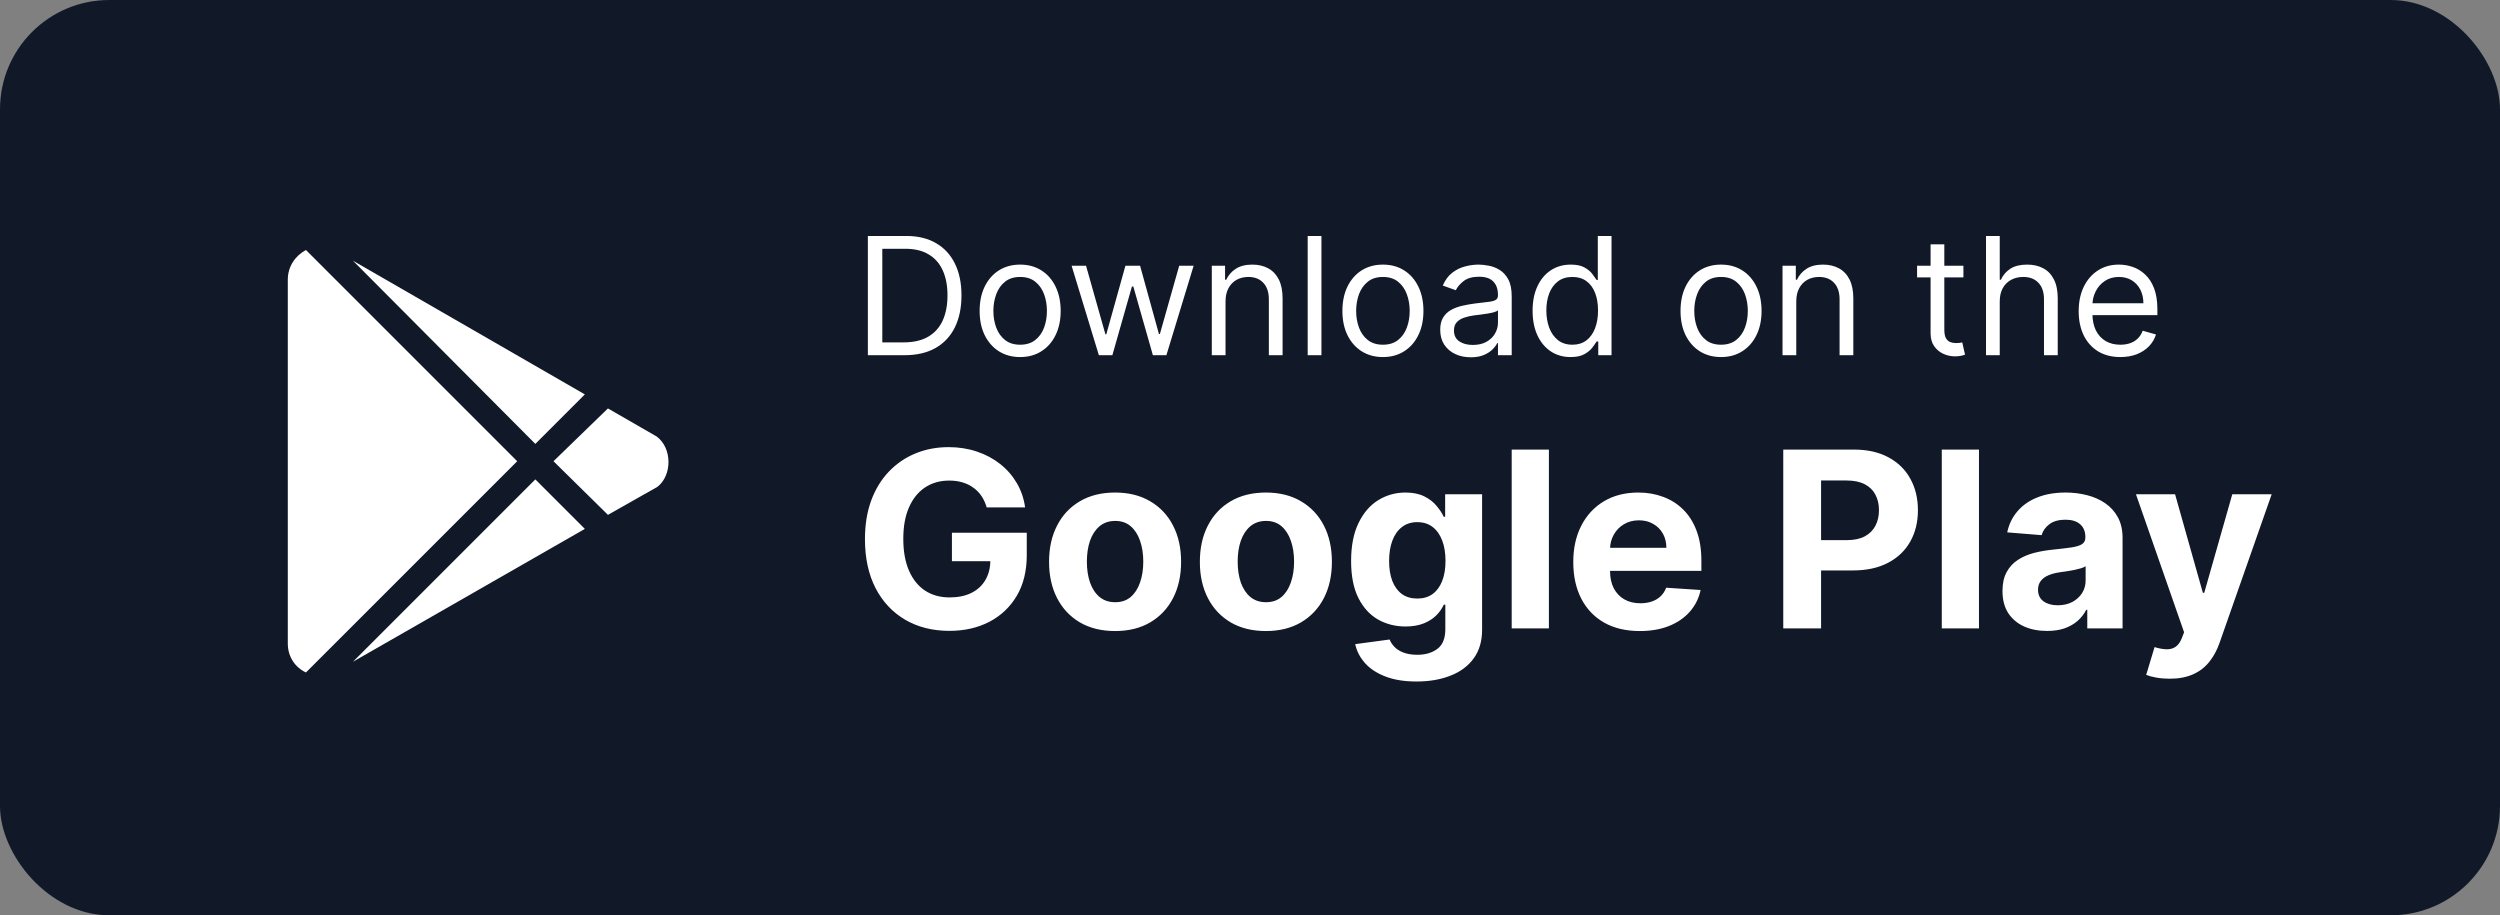
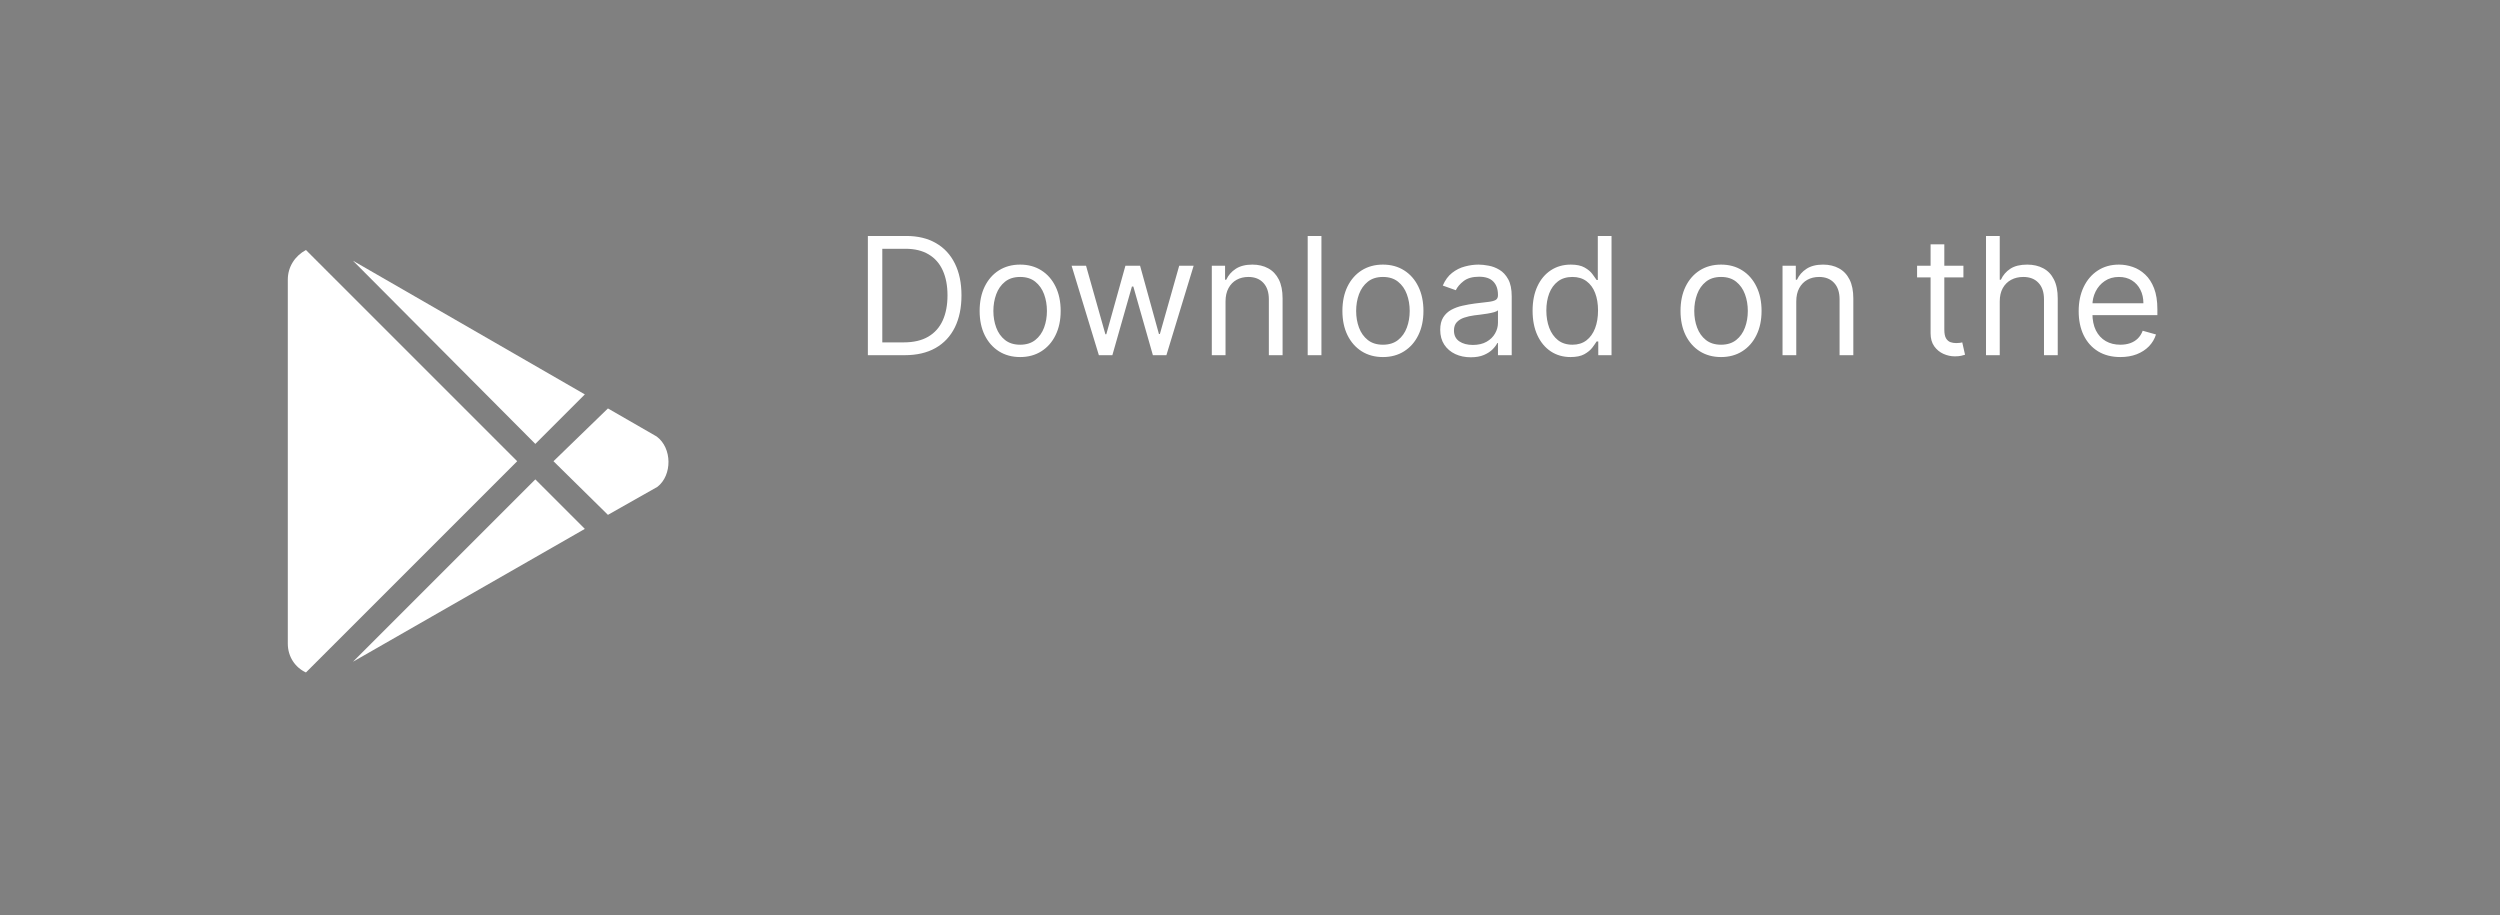
<svg xmlns="http://www.w3.org/2000/svg" width="183" height="67" viewBox="0 0 183 67" fill="none">
  <rect x="0" y="0" width="183" height="67" fill="#808080" stroke="none" />
-   <rect width="183" height="67" rx="8" fill="#111928" />
  <path d="M39.186 32.494L42.81 28.87L25.838 19.085L39.186 32.494ZM22.395 18.3C21.61 18.723 21.067 19.508 21.067 20.474V47.11C21.067 48.077 21.61 48.862 22.395 49.224L37.858 33.762L22.395 18.3ZM48.065 31.95L44.501 29.897L40.515 33.762L44.501 37.688L48.125 35.635C49.212 34.789 49.212 32.796 48.065 31.95ZM25.838 48.439L42.81 38.715L39.186 35.091L25.838 48.439Z" fill="white" />
  <path d="M66.221 26H63.528V17.273H66.34C67.187 17.273 67.911 17.447 68.513 17.797C69.116 18.143 69.577 18.642 69.898 19.293C70.219 19.94 70.38 20.716 70.38 21.619C70.38 22.528 70.218 23.311 69.894 23.967C69.57 24.621 69.099 25.124 68.479 25.476C67.86 25.825 67.107 26 66.221 26ZM64.584 25.062H66.153C66.874 25.062 67.472 24.923 67.947 24.645C68.421 24.366 68.775 23.97 69.008 23.456C69.241 22.942 69.357 22.329 69.357 21.619C69.357 20.915 69.242 20.308 69.012 19.8C68.782 19.288 68.438 18.896 67.981 18.624C67.523 18.348 66.954 18.21 66.272 18.21H64.584V25.062ZM74.675 26.136C74.084 26.136 73.566 25.996 73.12 25.715C72.677 25.433 72.33 25.04 72.08 24.534C71.833 24.028 71.709 23.438 71.709 22.761C71.709 22.079 71.833 21.484 72.08 20.976C72.33 20.467 72.677 20.072 73.12 19.791C73.566 19.51 74.084 19.369 74.675 19.369C75.266 19.369 75.783 19.51 76.226 19.791C76.672 20.072 77.019 20.467 77.266 20.976C77.516 21.484 77.641 22.079 77.641 22.761C77.641 23.438 77.516 24.028 77.266 24.534C77.019 25.04 76.672 25.433 76.226 25.715C75.783 25.996 75.266 26.136 74.675 26.136ZM74.675 25.233C75.124 25.233 75.493 25.118 75.783 24.888C76.073 24.658 76.287 24.355 76.427 23.98C76.566 23.605 76.635 23.199 76.635 22.761C76.635 22.324 76.566 21.916 76.427 21.538C76.287 21.16 76.073 20.855 75.783 20.622C75.493 20.389 75.124 20.273 74.675 20.273C74.226 20.273 73.857 20.389 73.567 20.622C73.278 20.855 73.063 21.16 72.924 21.538C72.785 21.916 72.715 22.324 72.715 22.761C72.715 23.199 72.785 23.605 72.924 23.98C73.063 24.355 73.278 24.658 73.567 24.888C73.857 25.118 74.226 25.233 74.675 25.233ZM80.437 26L78.442 19.454H79.499L80.914 24.466H80.982L82.38 19.454H83.454L84.834 24.449H84.903L86.317 19.454H87.374L85.38 26H84.391L82.959 20.972H82.857L81.425 26H80.437ZM89.709 22.062V26H88.704V19.454H89.675V20.477H89.76C89.914 20.145 90.147 19.878 90.459 19.676C90.772 19.472 91.175 19.369 91.67 19.369C92.113 19.369 92.501 19.46 92.833 19.642C93.165 19.821 93.424 20.094 93.609 20.46C93.793 20.824 93.885 21.284 93.885 21.841V26H92.88V21.909C92.88 21.395 92.746 20.994 92.479 20.707C92.212 20.418 91.846 20.273 91.38 20.273C91.059 20.273 90.772 20.342 90.519 20.482C90.269 20.621 90.072 20.824 89.927 21.091C89.782 21.358 89.709 21.682 89.709 22.062ZM96.729 17.273V26H95.723V17.273H96.729ZM101.23 26.136C100.639 26.136 100.121 25.996 99.674 25.715C99.231 25.433 98.885 25.04 98.635 24.534C98.388 24.028 98.264 23.438 98.264 22.761C98.264 22.079 98.388 21.484 98.635 20.976C98.885 20.467 99.231 20.072 99.674 19.791C100.121 19.51 100.639 19.369 101.23 19.369C101.821 19.369 102.338 19.51 102.781 19.791C103.227 20.072 103.574 20.467 103.821 20.976C104.071 21.484 104.196 22.079 104.196 22.761C104.196 23.438 104.071 24.028 103.821 24.534C103.574 25.04 103.227 25.433 102.781 25.715C102.338 25.996 101.821 26.136 101.23 26.136ZM101.23 25.233C101.679 25.233 102.048 25.118 102.338 24.888C102.628 24.658 102.842 24.355 102.981 23.98C103.121 23.605 103.19 23.199 103.19 22.761C103.19 22.324 103.121 21.916 102.981 21.538C102.842 21.16 102.628 20.855 102.338 20.622C102.048 20.389 101.679 20.273 101.23 20.273C100.781 20.273 100.412 20.389 100.122 20.622C99.832 20.855 99.618 21.16 99.478 21.538C99.339 21.916 99.27 22.324 99.27 22.761C99.27 23.199 99.339 23.605 99.478 23.98C99.618 24.355 99.832 24.658 100.122 24.888C100.412 25.118 100.781 25.233 101.23 25.233ZM107.657 26.153C107.242 26.153 106.866 26.075 106.528 25.919C106.19 25.76 105.921 25.531 105.722 25.233C105.524 24.932 105.424 24.568 105.424 24.142C105.424 23.767 105.498 23.463 105.646 23.23C105.794 22.994 105.991 22.81 106.238 22.676C106.485 22.543 106.758 22.443 107.056 22.378C107.357 22.31 107.66 22.256 107.964 22.216C108.362 22.165 108.684 22.126 108.931 22.101C109.181 22.072 109.363 22.026 109.477 21.96C109.593 21.895 109.651 21.781 109.651 21.619V21.585C109.651 21.165 109.536 20.838 109.306 20.605C109.079 20.372 108.734 20.256 108.271 20.256C107.791 20.256 107.414 20.361 107.142 20.571C106.869 20.781 106.677 21.006 106.566 21.244L105.612 20.903C105.782 20.506 106.009 20.196 106.294 19.974C106.58 19.75 106.893 19.594 107.231 19.506C107.572 19.415 107.907 19.369 108.237 19.369C108.447 19.369 108.688 19.395 108.961 19.446C109.237 19.494 109.502 19.595 109.758 19.749C110.017 19.902 110.231 20.134 110.401 20.443C110.572 20.753 110.657 21.168 110.657 21.688V26H109.651V25.114H109.6C109.532 25.256 109.419 25.408 109.259 25.57C109.1 25.732 108.889 25.869 108.624 25.983C108.36 26.097 108.038 26.153 107.657 26.153ZM107.811 25.25C108.208 25.25 108.544 25.172 108.816 25.016C109.092 24.859 109.299 24.658 109.438 24.41C109.58 24.163 109.651 23.903 109.651 23.631V22.71C109.609 22.761 109.515 22.808 109.37 22.851C109.228 22.891 109.063 22.926 108.876 22.957C108.691 22.986 108.511 23.011 108.335 23.034C108.161 23.054 108.021 23.071 107.913 23.085C107.651 23.119 107.407 23.175 107.18 23.251C106.955 23.325 106.774 23.438 106.634 23.588C106.498 23.736 106.43 23.938 106.43 24.193C106.43 24.543 106.559 24.807 106.818 24.986C107.079 25.162 107.41 25.25 107.811 25.25ZM114.964 26.136C114.419 26.136 113.937 25.999 113.52 25.723C113.102 25.445 112.775 25.053 112.54 24.547C112.304 24.038 112.186 23.438 112.186 22.744C112.186 22.057 112.304 21.46 112.54 20.954C112.775 20.449 113.104 20.058 113.524 19.783C113.944 19.507 114.43 19.369 114.981 19.369C115.407 19.369 115.744 19.44 115.991 19.582C116.241 19.722 116.432 19.881 116.562 20.06C116.696 20.236 116.8 20.381 116.873 20.494H116.959V17.273H117.964V26H116.993V24.994H116.873C116.8 25.114 116.694 25.264 116.558 25.446C116.422 25.625 116.227 25.785 115.974 25.928C115.721 26.067 115.385 26.136 114.964 26.136ZM115.101 25.233C115.504 25.233 115.845 25.128 116.123 24.918C116.402 24.704 116.613 24.41 116.758 24.035C116.903 23.658 116.976 23.222 116.976 22.727C116.976 22.239 116.905 21.811 116.763 21.445C116.621 21.075 116.41 20.788 116.132 20.584C115.854 20.376 115.51 20.273 115.101 20.273C114.675 20.273 114.319 20.382 114.035 20.601C113.754 20.817 113.542 21.111 113.4 21.483C113.261 21.852 113.192 22.267 113.192 22.727C113.192 23.193 113.263 23.616 113.405 23.997C113.55 24.375 113.763 24.676 114.044 24.901C114.328 25.122 114.68 25.233 115.101 25.233ZM125.98 26.136C125.389 26.136 124.871 25.996 124.425 25.715C123.981 25.433 123.635 25.04 123.385 24.534C123.138 24.028 123.014 23.438 123.014 22.761C123.014 22.079 123.138 21.484 123.385 20.976C123.635 20.467 123.981 20.072 124.425 19.791C124.871 19.51 125.389 19.369 125.98 19.369C126.571 19.369 127.088 19.51 127.531 19.791C127.977 20.072 128.324 20.467 128.571 20.976C128.821 21.484 128.946 22.079 128.946 22.761C128.946 23.438 128.821 24.028 128.571 24.534C128.324 25.04 127.977 25.433 127.531 25.715C127.088 25.996 126.571 26.136 125.98 26.136ZM125.98 25.233C126.429 25.233 126.798 25.118 127.088 24.888C127.378 24.658 127.592 24.355 127.731 23.98C127.871 23.605 127.94 23.199 127.94 22.761C127.94 22.324 127.871 21.916 127.731 21.538C127.592 21.16 127.378 20.855 127.088 20.622C126.798 20.389 126.429 20.273 125.98 20.273C125.531 20.273 125.162 20.389 124.872 20.622C124.582 20.855 124.368 21.16 124.229 21.538C124.089 21.916 124.02 22.324 124.02 22.761C124.02 23.199 124.089 23.605 124.229 23.98C124.368 24.355 124.582 24.658 124.872 24.888C125.162 25.118 125.531 25.233 125.98 25.233ZM131.487 22.062V26H130.481V19.454H131.453V20.477H131.538C131.691 20.145 131.924 19.878 132.237 19.676C132.549 19.472 132.953 19.369 133.447 19.369C133.89 19.369 134.278 19.46 134.61 19.642C134.943 19.821 135.201 20.094 135.386 20.46C135.57 20.824 135.663 21.284 135.663 21.841V26H134.657V21.909C134.657 21.395 134.524 20.994 134.257 20.707C133.99 20.418 133.623 20.273 133.157 20.273C132.836 20.273 132.549 20.342 132.296 20.482C132.046 20.621 131.849 20.824 131.704 21.091C131.559 21.358 131.487 21.682 131.487 22.062ZM143.722 19.454V20.307H140.33V19.454H143.722ZM141.319 17.886H142.324V24.125C142.324 24.409 142.366 24.622 142.448 24.764C142.533 24.903 142.641 24.997 142.772 25.046C142.905 25.091 143.046 25.114 143.194 25.114C143.305 25.114 143.395 25.108 143.466 25.097C143.537 25.082 143.594 25.071 143.637 25.062L143.841 25.966C143.773 25.991 143.678 26.017 143.556 26.043C143.434 26.071 143.279 26.085 143.091 26.085C142.807 26.085 142.529 26.024 142.256 25.902C141.986 25.78 141.762 25.594 141.583 25.344C141.407 25.094 141.319 24.778 141.319 24.398V17.886ZM146.381 22.062V26H145.376V17.273H146.381V20.477H146.466C146.62 20.139 146.85 19.871 147.157 19.672C147.466 19.47 147.878 19.369 148.393 19.369C148.839 19.369 149.229 19.459 149.564 19.638C149.9 19.814 150.16 20.085 150.344 20.452C150.532 20.815 150.626 21.278 150.626 21.841V26H149.62V21.909C149.62 21.389 149.485 20.987 149.215 20.703C148.948 20.416 148.577 20.273 148.103 20.273C147.773 20.273 147.478 20.342 147.216 20.482C146.958 20.621 146.753 20.824 146.603 21.091C146.455 21.358 146.381 21.682 146.381 22.062ZM155.21 26.136C154.579 26.136 154.035 25.997 153.578 25.719C153.123 25.438 152.772 25.046 152.525 24.543C152.281 24.037 152.159 23.449 152.159 22.778C152.159 22.108 152.281 21.517 152.525 21.006C152.772 20.491 153.116 20.091 153.556 19.804C153.999 19.514 154.517 19.369 155.107 19.369C155.448 19.369 155.785 19.426 156.117 19.54C156.45 19.653 156.752 19.838 157.025 20.094C157.298 20.347 157.515 20.682 157.677 21.099C157.839 21.517 157.92 22.031 157.92 22.642V23.068H152.874V22.199H156.897C156.897 21.829 156.823 21.5 156.676 21.21C156.531 20.921 156.323 20.692 156.053 20.524C155.786 20.357 155.471 20.273 155.107 20.273C154.707 20.273 154.36 20.372 154.068 20.571C153.778 20.767 153.555 21.023 153.399 21.338C153.242 21.653 153.164 21.991 153.164 22.352V22.932C153.164 23.426 153.249 23.845 153.42 24.189C153.593 24.53 153.833 24.79 154.14 24.969C154.447 25.145 154.803 25.233 155.21 25.233C155.474 25.233 155.713 25.196 155.926 25.122C156.142 25.046 156.328 24.932 156.484 24.781C156.64 24.628 156.761 24.438 156.846 24.21L157.818 24.483C157.715 24.812 157.544 25.102 157.302 25.352C157.061 25.599 156.762 25.793 156.407 25.932C156.052 26.068 155.653 26.136 155.21 26.136Z" fill="white" />
-   <path d="M72.225 37.141C72.136 36.83 72.01 36.555 71.848 36.316C71.686 36.073 71.488 35.869 71.254 35.702C71.024 35.532 70.76 35.402 70.461 35.312C70.167 35.223 69.841 35.178 69.483 35.178C68.814 35.178 68.226 35.344 67.719 35.677C67.216 36.009 66.824 36.493 66.543 37.128C66.262 37.758 66.121 38.53 66.121 39.442C66.121 40.354 66.26 41.129 66.537 41.769C66.814 42.408 67.206 42.896 67.713 43.232C68.22 43.565 68.818 43.731 69.509 43.731C70.135 43.731 70.67 43.62 71.113 43.398C71.561 43.173 71.901 42.855 72.136 42.446C72.375 42.037 72.494 41.553 72.494 40.995L73.056 41.078H69.681V38.994H75.159V40.644C75.159 41.794 74.916 42.783 74.431 43.609C73.945 44.432 73.276 45.067 72.424 45.514C71.571 45.957 70.595 46.179 69.496 46.179C68.269 46.179 67.191 45.908 66.262 45.367C65.333 44.822 64.608 44.048 64.088 43.047C63.573 42.041 63.315 40.848 63.315 39.467C63.315 38.406 63.468 37.46 63.775 36.629C64.086 35.794 64.521 35.087 65.079 34.507C65.637 33.928 66.287 33.486 67.029 33.184C67.77 32.881 68.573 32.73 69.439 32.73C70.18 32.73 70.87 32.839 71.51 33.056C72.149 33.269 72.716 33.572 73.21 33.964C73.708 34.356 74.115 34.822 74.431 35.364C74.746 35.901 74.948 36.493 75.038 37.141H72.225ZM81.623 46.192C80.63 46.192 79.772 45.981 79.047 45.559C78.327 45.133 77.771 44.541 77.379 43.782C76.987 43.019 76.791 42.135 76.791 41.129C76.791 40.115 76.987 39.229 77.379 38.47C77.771 37.707 78.327 37.115 79.047 36.693C79.772 36.267 80.63 36.054 81.623 36.054C82.616 36.054 83.473 36.267 84.193 36.693C84.917 37.115 85.476 37.707 85.868 38.47C86.26 39.229 86.456 40.115 86.456 41.129C86.456 42.135 86.26 43.019 85.868 43.782C85.476 44.541 84.917 45.133 84.193 45.559C83.473 45.981 82.616 46.192 81.623 46.192ZM81.636 44.082C82.088 44.082 82.465 43.955 82.767 43.699C83.07 43.439 83.298 43.085 83.451 42.638C83.609 42.19 83.688 41.681 83.688 41.11C83.688 40.539 83.609 40.03 83.451 39.582C83.298 39.135 83.07 38.781 82.767 38.521C82.465 38.261 82.088 38.131 81.636 38.131C81.18 38.131 80.797 38.261 80.486 38.521C80.179 38.781 79.947 39.135 79.789 39.582C79.635 40.03 79.559 40.539 79.559 41.11C79.559 41.681 79.635 42.19 79.789 42.638C79.947 43.085 80.179 43.439 80.486 43.699C80.797 43.955 81.18 44.082 81.636 44.082ZM92.662 46.192C91.669 46.192 90.811 45.981 90.086 45.559C89.366 45.133 88.81 44.541 88.418 43.782C88.026 43.019 87.83 42.135 87.83 41.129C87.83 40.115 88.026 39.229 88.418 38.47C88.81 37.707 89.366 37.115 90.086 36.693C90.811 36.267 91.669 36.054 92.662 36.054C93.655 36.054 94.512 36.267 95.232 36.693C95.956 37.115 96.515 37.707 96.907 38.47C97.299 39.229 97.495 40.115 97.495 41.129C97.495 42.135 97.299 43.019 96.907 43.782C96.515 44.541 95.956 45.133 95.232 45.559C94.512 45.981 93.655 46.192 92.662 46.192ZM92.675 44.082C93.127 44.082 93.504 43.955 93.807 43.699C94.109 43.439 94.337 43.085 94.49 42.638C94.648 42.19 94.727 41.681 94.727 41.11C94.727 40.539 94.648 40.03 94.49 39.582C94.337 39.135 94.109 38.781 93.807 38.521C93.504 38.261 93.127 38.131 92.675 38.131C92.219 38.131 91.836 38.261 91.525 38.521C91.218 38.781 90.986 39.135 90.828 39.582C90.674 40.03 90.598 40.539 90.598 41.11C90.598 41.681 90.674 42.19 90.828 42.638C90.986 43.085 91.218 43.439 91.525 43.699C91.836 43.955 92.219 44.082 92.675 44.082ZM103.689 49.886C102.807 49.886 102.05 49.765 101.419 49.522C100.793 49.283 100.294 48.957 99.924 48.544C99.553 48.131 99.312 47.666 99.201 47.151L101.72 46.812C101.797 47.008 101.918 47.191 102.084 47.361C102.25 47.532 102.47 47.668 102.743 47.771C103.02 47.877 103.356 47.93 103.753 47.93C104.345 47.93 104.833 47.785 105.216 47.496C105.604 47.21 105.798 46.731 105.798 46.057V44.261H105.683C105.564 44.534 105.385 44.792 105.146 45.035C104.907 45.278 104.601 45.476 104.226 45.629C103.851 45.783 103.403 45.859 102.883 45.859C102.146 45.859 101.475 45.689 100.87 45.348C100.269 45.003 99.79 44.477 99.432 43.769C99.078 43.057 98.901 42.158 98.901 41.072C98.901 39.959 99.082 39.031 99.444 38.285C99.807 37.539 100.288 36.981 100.889 36.61C101.494 36.239 102.157 36.054 102.877 36.054C103.427 36.054 103.887 36.148 104.258 36.335C104.628 36.519 104.927 36.749 105.152 37.026C105.383 37.298 105.559 37.567 105.683 37.831H105.785V36.182H108.489V46.096C108.489 46.931 108.285 47.63 107.875 48.193C107.466 48.755 106.9 49.177 106.175 49.458C105.455 49.744 104.626 49.886 103.689 49.886ZM103.746 43.814C104.185 43.814 104.556 43.705 104.858 43.488C105.165 43.266 105.4 42.951 105.562 42.542C105.728 42.129 105.811 41.634 105.811 41.059C105.811 40.484 105.73 39.985 105.568 39.563C105.406 39.137 105.172 38.807 104.865 38.572C104.558 38.338 104.185 38.221 103.746 38.221C103.299 38.221 102.922 38.342 102.615 38.585C102.308 38.824 102.076 39.156 101.918 39.582C101.76 40.008 101.682 40.501 101.682 41.059C101.682 41.626 101.76 42.116 101.918 42.529C102.08 42.938 102.312 43.256 102.615 43.481C102.922 43.703 103.299 43.814 103.746 43.814ZM113.379 32.909V46H110.656V32.909H113.379ZM120.035 46.192C119.025 46.192 118.155 45.987 117.427 45.578C116.702 45.165 116.144 44.581 115.752 43.827C115.36 43.068 115.164 42.171 115.164 41.136C115.164 40.126 115.36 39.239 115.752 38.477C116.144 37.714 116.696 37.119 117.408 36.693C118.123 36.267 118.963 36.054 119.926 36.054C120.574 36.054 121.177 36.158 121.735 36.367C122.297 36.572 122.788 36.881 123.205 37.294C123.627 37.707 123.955 38.227 124.19 38.854C124.424 39.476 124.541 40.205 124.541 41.04V41.788H116.251V40.1H121.978C121.978 39.708 121.893 39.361 121.722 39.058C121.552 38.756 121.315 38.519 121.013 38.349C120.714 38.174 120.367 38.087 119.971 38.087C119.557 38.087 119.191 38.182 118.871 38.374C118.556 38.562 118.309 38.815 118.13 39.135C117.951 39.45 117.859 39.802 117.855 40.19V41.794C117.855 42.28 117.945 42.7 118.123 43.053C118.307 43.407 118.565 43.68 118.897 43.871C119.229 44.063 119.623 44.159 120.079 44.159C120.382 44.159 120.659 44.117 120.91 44.031C121.162 43.946 121.377 43.818 121.556 43.648C121.735 43.477 121.871 43.269 121.965 43.021L124.484 43.188C124.356 43.793 124.094 44.321 123.697 44.773C123.305 45.22 122.798 45.57 122.176 45.821C121.558 46.068 120.844 46.192 120.035 46.192ZM130.535 46V32.909H135.7C136.693 32.909 137.539 33.099 138.238 33.478C138.937 33.853 139.469 34.375 139.836 35.044C140.206 35.709 140.392 36.476 140.392 37.345C140.392 38.215 140.204 38.981 139.829 39.646C139.454 40.311 138.911 40.829 138.199 41.2C137.492 41.57 136.635 41.756 135.63 41.756H132.338V39.538H135.182C135.715 39.538 136.154 39.446 136.499 39.263C136.848 39.075 137.108 38.818 137.279 38.489C137.454 38.157 137.541 37.776 137.541 37.345C137.541 36.91 137.454 36.531 137.279 36.207C137.108 35.879 136.848 35.626 136.499 35.447C136.15 35.264 135.706 35.172 135.169 35.172H133.303V46H130.535ZM144.861 32.909V46H142.138V32.909H144.861ZM149.842 46.185C149.216 46.185 148.658 46.077 148.168 45.859C147.678 45.638 147.29 45.312 147.004 44.881C146.723 44.447 146.582 43.906 146.582 43.258C146.582 42.712 146.683 42.254 146.883 41.883C147.083 41.513 147.356 41.215 147.701 40.989C148.046 40.763 148.438 40.592 148.877 40.477C149.32 40.362 149.785 40.281 150.271 40.234C150.842 40.175 151.302 40.119 151.651 40.068C152.001 40.013 152.254 39.932 152.412 39.825C152.57 39.719 152.649 39.561 152.649 39.352V39.314C152.649 38.909 152.521 38.596 152.265 38.374C152.014 38.153 151.656 38.042 151.191 38.042C150.701 38.042 150.311 38.151 150.021 38.368C149.732 38.581 149.54 38.849 149.446 39.173L146.928 38.969C147.055 38.372 147.307 37.856 147.682 37.422C148.057 36.983 148.541 36.646 149.133 36.412C149.729 36.173 150.42 36.054 151.204 36.054C151.749 36.054 152.271 36.118 152.77 36.246C153.273 36.374 153.718 36.572 154.106 36.84C154.498 37.109 154.807 37.454 155.033 37.876C155.259 38.293 155.372 38.794 155.372 39.378V46H152.789V44.639H152.712C152.555 44.945 152.344 45.216 152.08 45.45C151.815 45.68 151.498 45.861 151.127 45.994C150.756 46.121 150.328 46.185 149.842 46.185ZM150.622 44.306C151.023 44.306 151.377 44.227 151.683 44.07C151.99 43.908 152.231 43.69 152.406 43.418C152.58 43.145 152.668 42.836 152.668 42.491V41.449C152.582 41.504 152.465 41.555 152.316 41.602C152.171 41.645 152.007 41.685 151.824 41.724C151.641 41.758 151.457 41.79 151.274 41.82C151.091 41.845 150.925 41.869 150.776 41.89C150.456 41.937 150.177 42.011 149.938 42.114C149.7 42.216 149.514 42.354 149.382 42.529C149.25 42.7 149.184 42.913 149.184 43.168C149.184 43.539 149.318 43.822 149.587 44.019C149.859 44.21 150.205 44.306 150.622 44.306ZM158.814 49.682C158.468 49.682 158.145 49.654 157.842 49.599C157.544 49.548 157.297 49.481 157.101 49.401L157.714 47.368C158.034 47.466 158.321 47.519 158.577 47.528C158.837 47.536 159.061 47.477 159.248 47.349C159.44 47.221 159.596 47.004 159.715 46.697L159.875 46.281L156.353 36.182H159.216L161.249 43.392H161.351L163.403 36.182H166.286L162.47 47.061C162.287 47.59 162.037 48.05 161.722 48.442C161.411 48.838 161.017 49.143 160.54 49.356C160.062 49.573 159.487 49.682 158.814 49.682Z" fill="white" />
</svg>